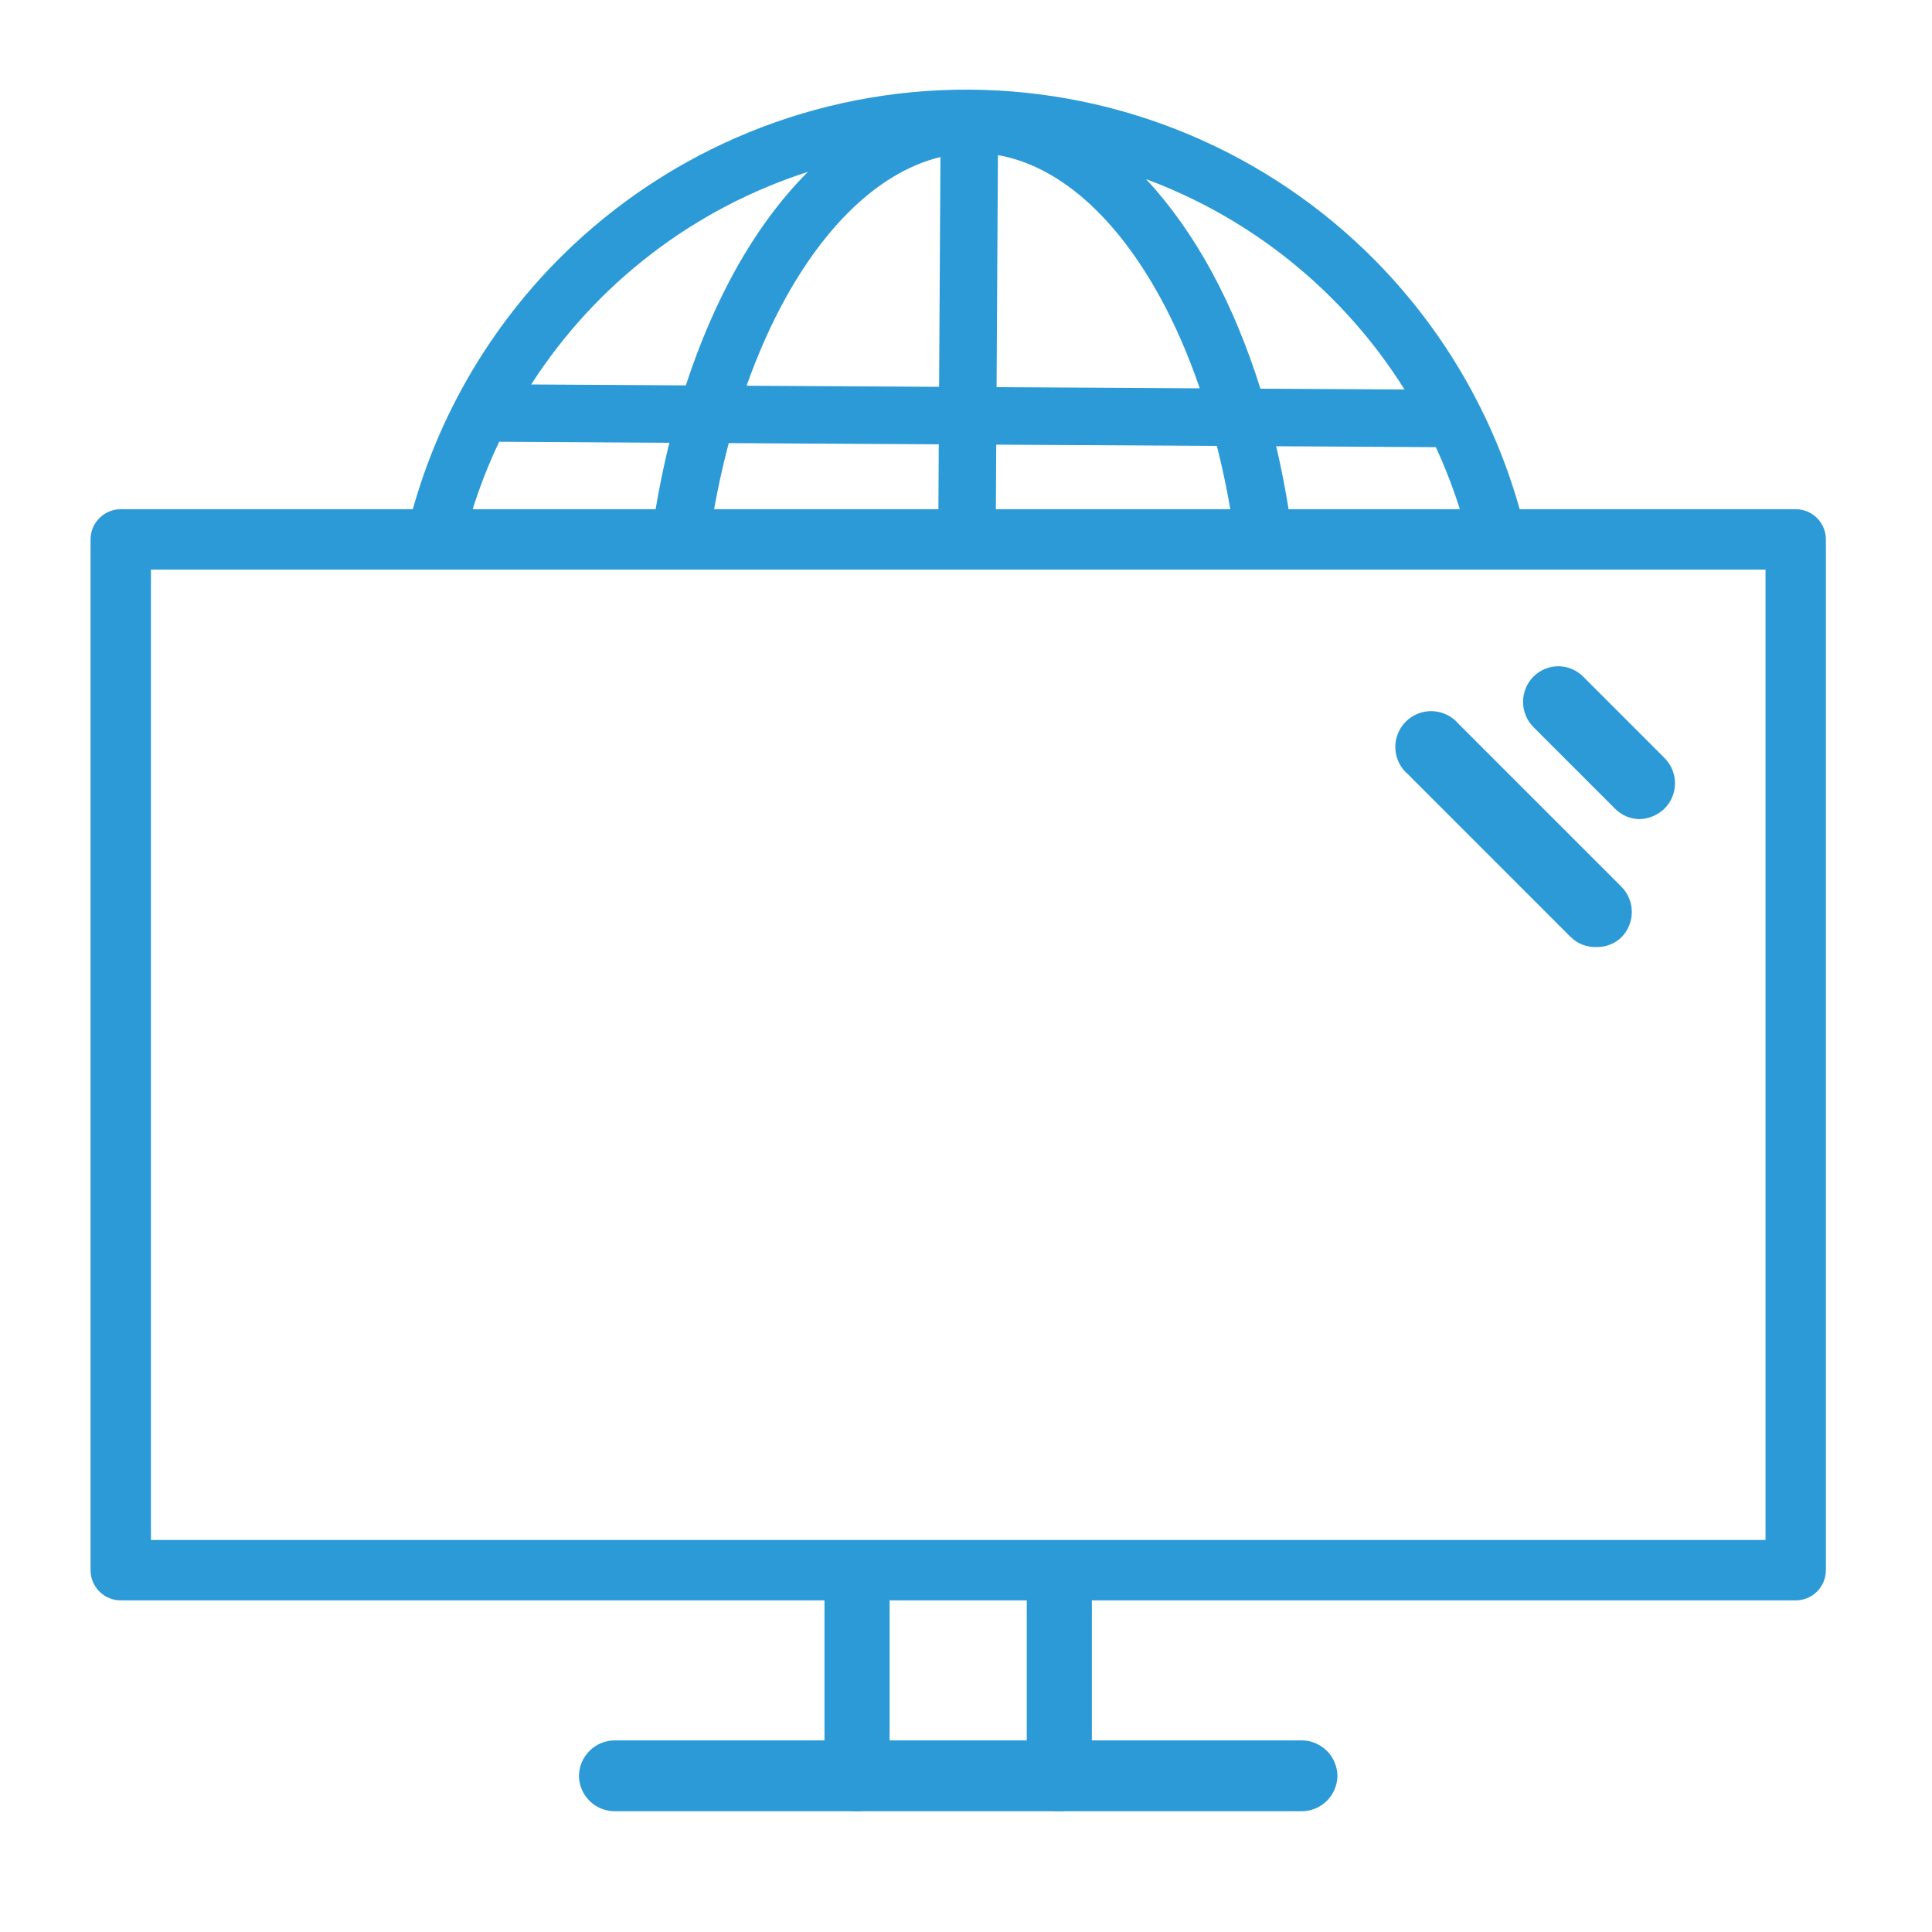
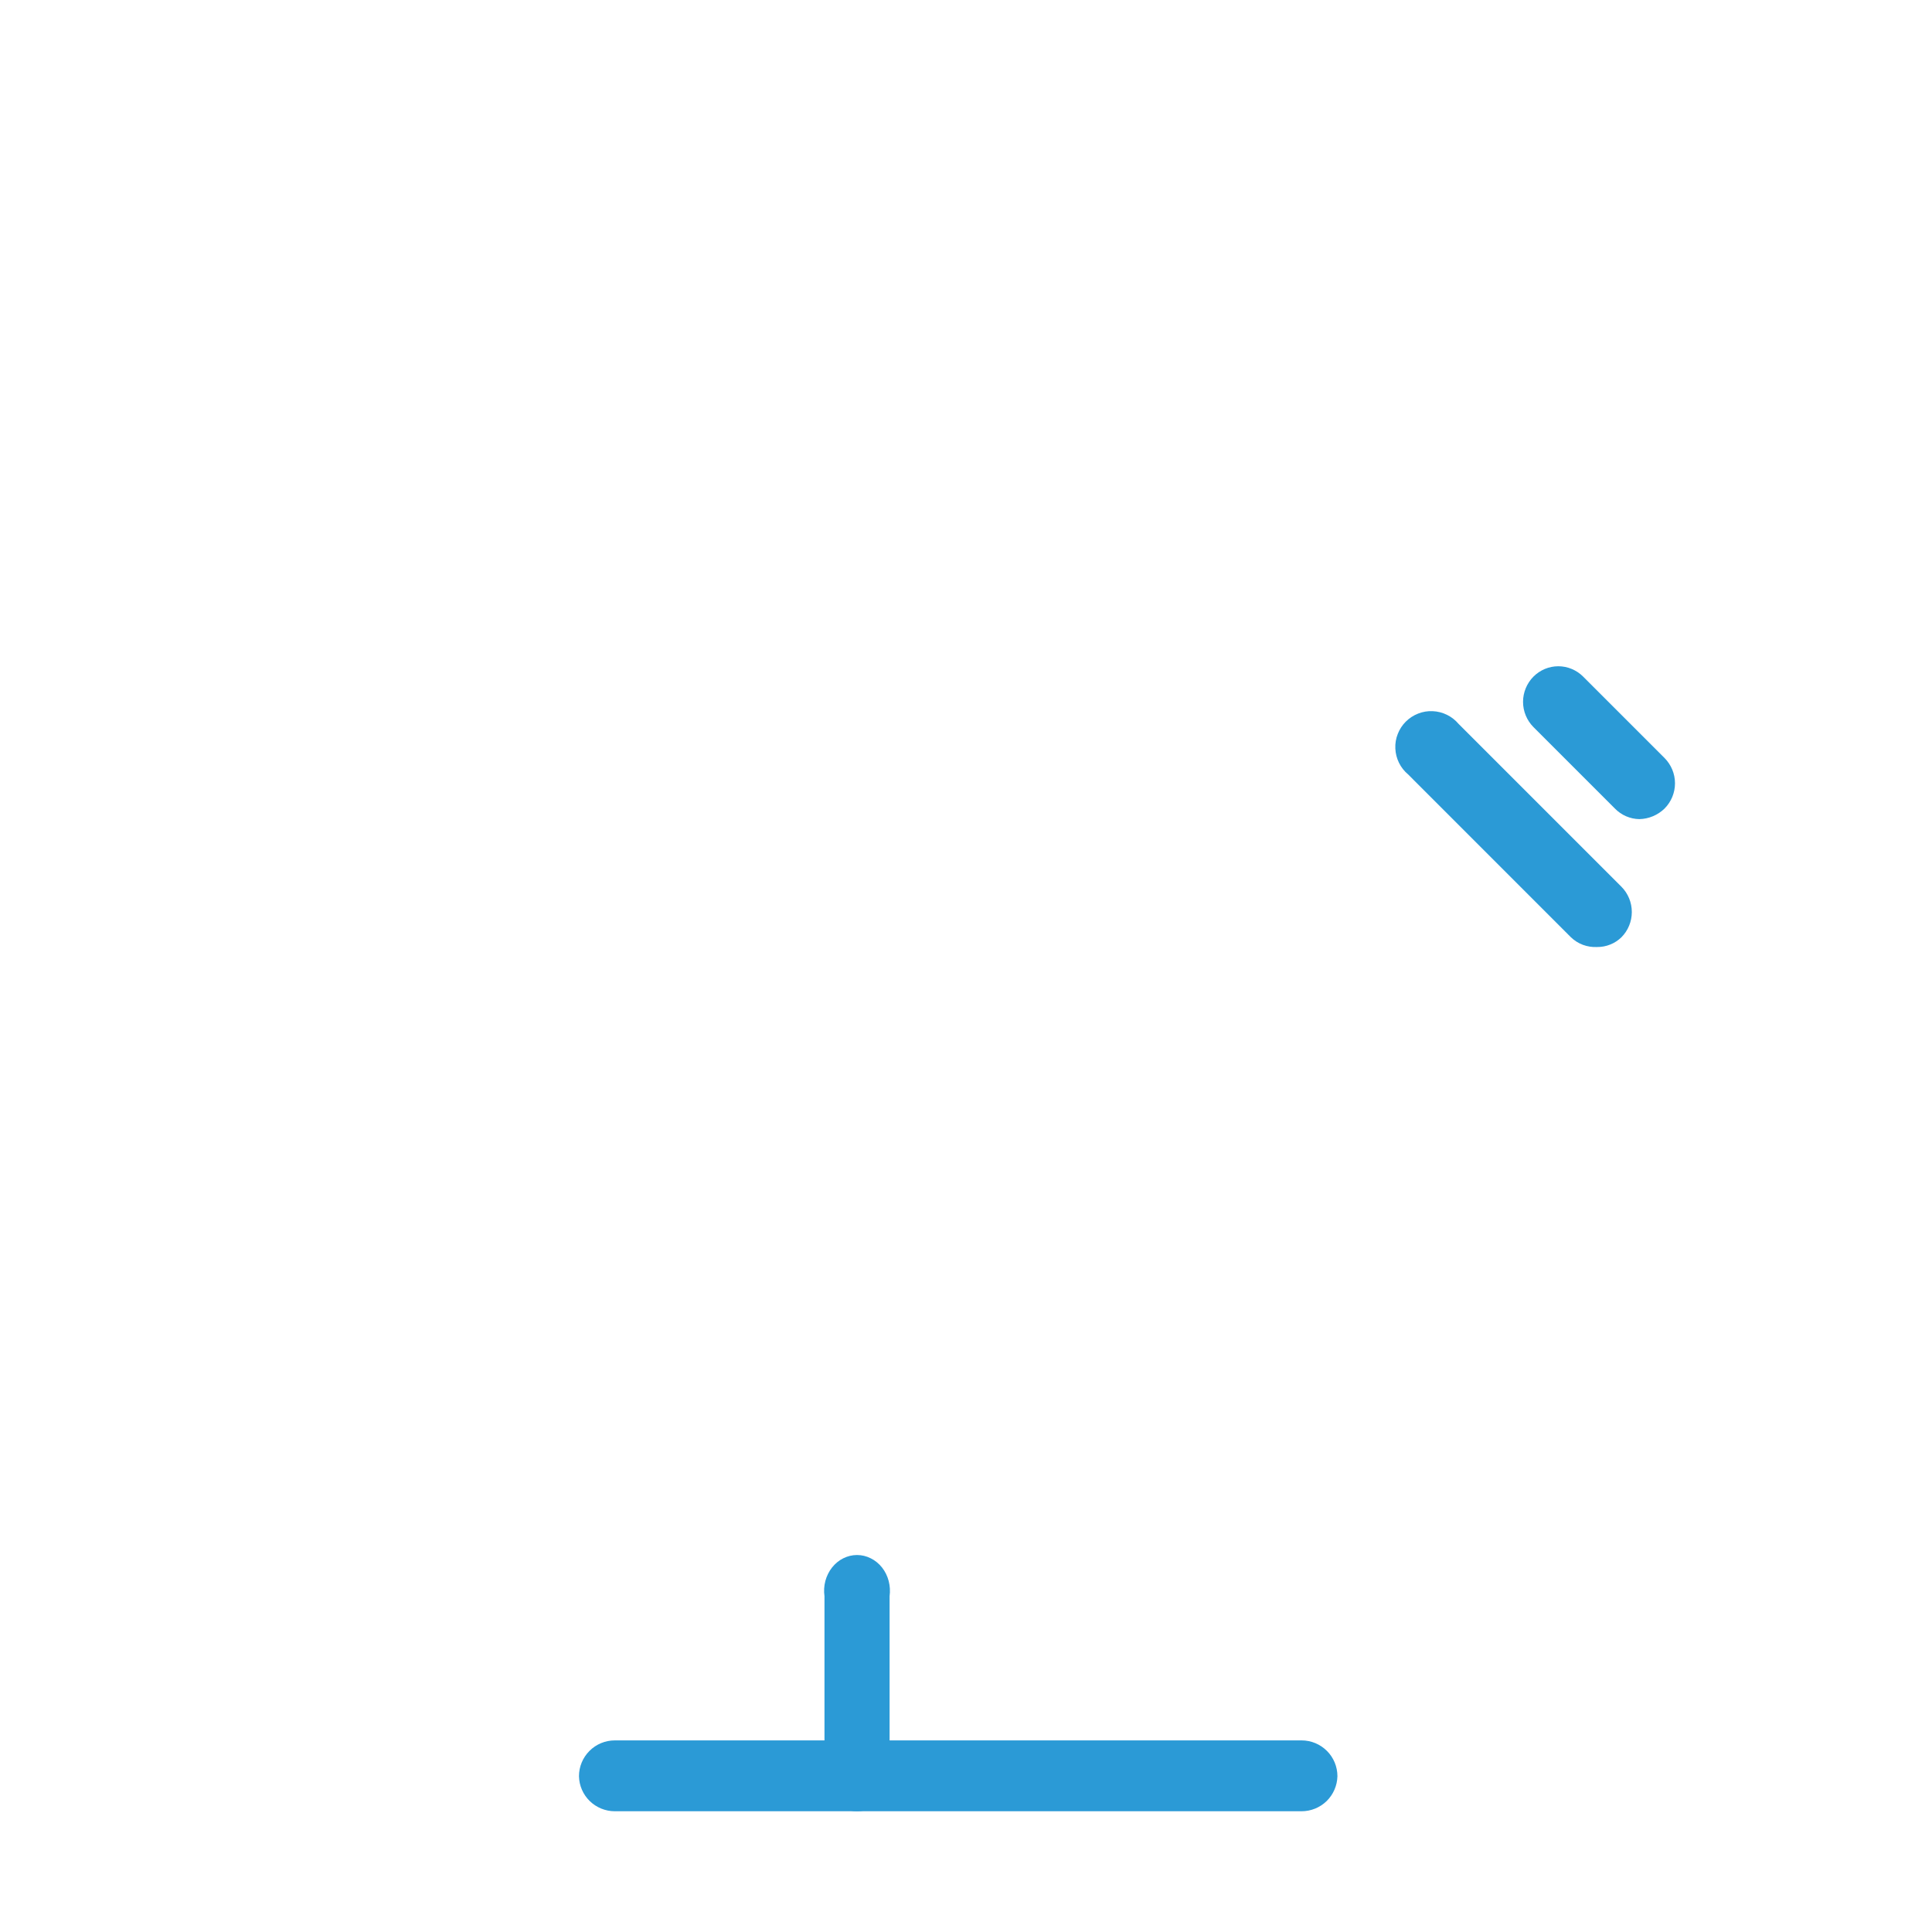
<svg xmlns="http://www.w3.org/2000/svg" width="40" height="40" viewBox="0 0 40 40" fill="none">
  <g clip-path="url(#clip0_433_5692)">
    <path d="M26.948 37.5H12.729C12.535 37.5 12.349 37.424 12.21 37.289C12.071 37.153 11.991 36.969 11.987 36.775C11.987 36.578 12.065 36.39 12.204 36.251C12.343 36.111 12.532 36.033 12.729 36.033H26.948C27.145 36.033 27.333 36.111 27.473 36.251C27.612 36.39 27.69 36.578 27.69 36.775C27.685 36.969 27.605 37.153 27.467 37.289C27.328 37.424 27.142 37.5 26.948 37.5Z" fill="#2B9AD6" />
    <path d="M17.752 37.5C17.663 37.502 17.574 37.485 17.492 37.449C17.409 37.414 17.334 37.361 17.27 37.293C17.207 37.226 17.156 37.145 17.122 37.056C17.087 36.967 17.07 36.871 17.07 36.775V33.048C17.055 32.943 17.061 32.835 17.088 32.732C17.116 32.629 17.163 32.534 17.227 32.453C17.291 32.372 17.37 32.307 17.459 32.263C17.549 32.218 17.645 32.195 17.744 32.195C17.842 32.195 17.939 32.218 18.028 32.263C18.117 32.307 18.197 32.372 18.261 32.453C18.325 32.534 18.372 32.629 18.399 32.732C18.426 32.835 18.432 32.943 18.418 33.048V36.775C18.418 36.87 18.4 36.964 18.367 37.052C18.334 37.14 18.284 37.22 18.223 37.287C18.161 37.355 18.087 37.408 18.006 37.444C17.926 37.481 17.839 37.5 17.752 37.5Z" fill="#2B9AD6" />
-     <path d="M21.94 37.5C21.851 37.502 21.763 37.485 21.68 37.449C21.598 37.414 21.522 37.361 21.459 37.293C21.395 37.226 21.345 37.145 21.31 37.056C21.276 36.967 21.258 36.871 21.258 36.775V33.048C21.244 32.943 21.25 32.835 21.277 32.732C21.304 32.629 21.351 32.534 21.415 32.453C21.479 32.372 21.558 32.307 21.648 32.263C21.737 32.218 21.834 32.195 21.932 32.195C22.03 32.195 22.127 32.218 22.217 32.263C22.306 32.307 22.385 32.372 22.449 32.453C22.513 32.534 22.56 32.629 22.587 32.732C22.614 32.835 22.621 32.943 22.606 33.048V36.775C22.606 36.87 22.589 36.964 22.555 37.052C22.522 37.14 22.473 37.22 22.411 37.287C22.349 37.355 22.276 37.408 22.195 37.444C22.114 37.481 22.027 37.5 21.94 37.5Z" fill="#2B9AD6" />
-     <path fill-rule="evenodd" clip-rule="evenodd" d="M1.875 11.168C1.875 10.823 2.155 10.543 2.5 10.543H37.178C37.523 10.543 37.803 10.823 37.803 11.168V32.509C37.803 32.854 37.523 33.134 37.178 33.134H2.5C2.155 33.134 1.875 32.854 1.875 32.509V11.168ZM3.125 11.793V31.884H36.553V11.793H3.125Z" fill="#2B9AD6" />
    <path d="M33.941 16.959C34.136 16.955 34.323 16.876 34.463 16.74C34.601 16.601 34.679 16.413 34.679 16.217C34.679 16.021 34.601 15.834 34.463 15.694L32.777 14.008C32.71 13.941 32.63 13.887 32.541 13.85C32.453 13.813 32.358 13.794 32.263 13.794C32.167 13.794 32.073 13.813 31.984 13.85C31.896 13.887 31.816 13.941 31.749 14.008C31.611 14.147 31.533 14.335 31.533 14.531C31.533 14.727 31.611 14.915 31.749 15.054L33.435 16.74C33.568 16.877 33.75 16.956 33.941 16.959Z" fill="#2B9AD6" />
    <path d="M33.064 19.607C33.157 19.608 33.25 19.591 33.337 19.556C33.424 19.522 33.503 19.47 33.57 19.405C33.708 19.266 33.785 19.078 33.785 18.882C33.785 18.686 33.708 18.498 33.57 18.359L30.198 14.987C30.131 14.908 30.049 14.844 29.957 14.799C29.865 14.754 29.764 14.728 29.662 14.724C29.559 14.719 29.457 14.736 29.361 14.774C29.265 14.811 29.178 14.868 29.105 14.941C29.033 15.013 28.976 15.1 28.939 15.196C28.901 15.291 28.884 15.394 28.889 15.497C28.893 15.599 28.919 15.7 28.964 15.792C29.009 15.884 29.073 15.966 29.152 16.032L32.524 19.405C32.596 19.474 32.68 19.527 32.773 19.562C32.866 19.596 32.965 19.612 33.064 19.607Z" fill="#2B9AD6" />
-     <path fill-rule="evenodd" clip-rule="evenodd" d="M11.635 5.297C13.877 3.079 16.907 1.841 20.061 1.856L20.074 1.856C23.23 1.874 26.249 3.145 28.468 5.389C30.073 7.014 31.165 9.051 31.638 11.25L30.42 11.25C30.256 10.566 30.024 9.899 29.728 9.258L26.422 9.239C26.568 9.861 26.685 10.508 26.769 11.178L25.57 11.178C25.478 10.5 25.351 9.849 25.194 9.232L20.626 9.206L20.615 11.178L19.425 11.178L19.436 9.199L15.088 9.174C14.914 9.83 14.773 10.525 14.672 11.25L13.469 11.25C13.563 10.529 13.694 9.832 13.859 9.167L10.335 9.146C10.013 9.821 9.764 10.526 9.591 11.25L8.372 11.25C8.855 9.008 9.98 6.935 11.635 5.297ZM24.039 6.191C23.105 4.472 21.913 3.432 20.661 3.211L20.633 8.016L24.84 8.04C24.608 7.366 24.34 6.745 24.039 6.191ZM19.443 8.009L19.471 3.251C18.296 3.536 17.176 4.538 16.278 6.146C15.971 6.697 15.696 7.315 15.457 7.986L19.443 8.009ZM15.239 5.566C15.67 4.794 16.171 4.114 16.727 3.558C14.364 4.318 12.339 5.873 10.997 7.96L14.199 7.979C14.487 7.101 14.835 6.29 15.239 5.566ZM29.079 8.064C27.824 6.062 25.942 4.53 23.726 3.708C24.233 4.25 24.69 4.896 25.085 5.623C25.481 6.351 25.819 7.166 26.096 8.047L29.079 8.064Z" fill="#2B9AD6" />
  </g>
  <defs>
    <clipPath id="clip0_433_5692">
      <rect width="40" height="40" fill="white" />
    </clipPath>
  </defs>
</svg>